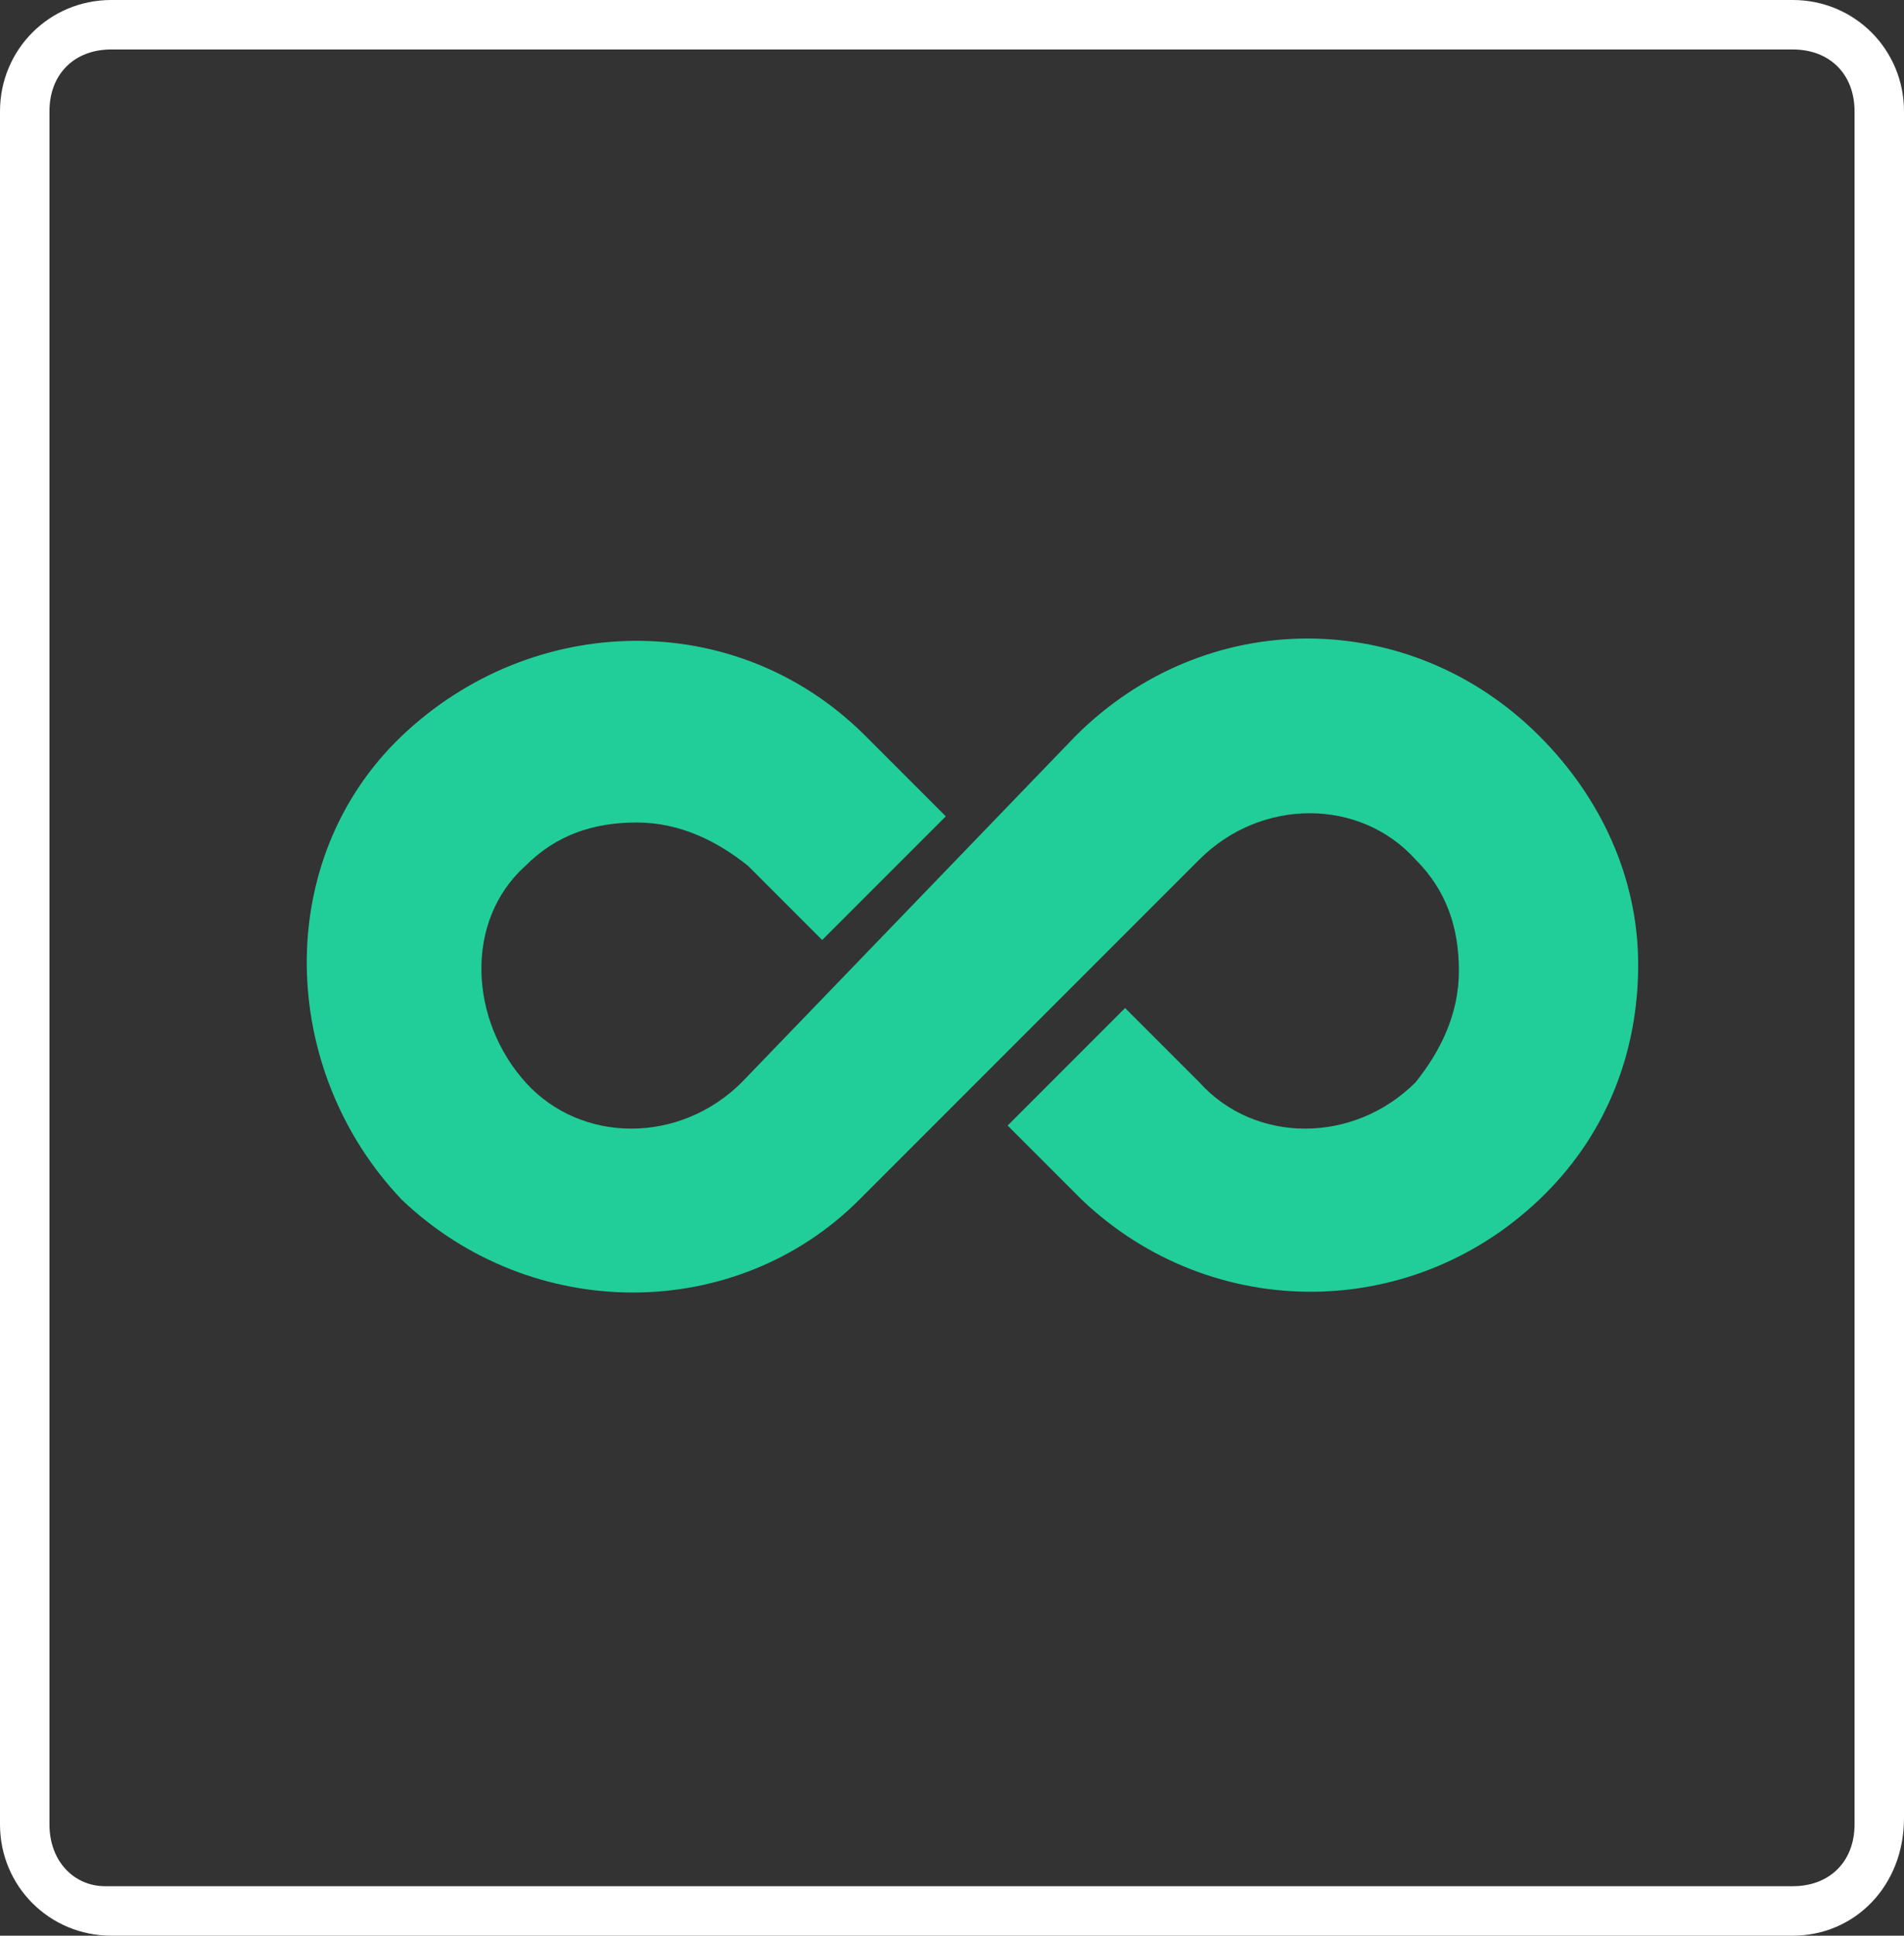
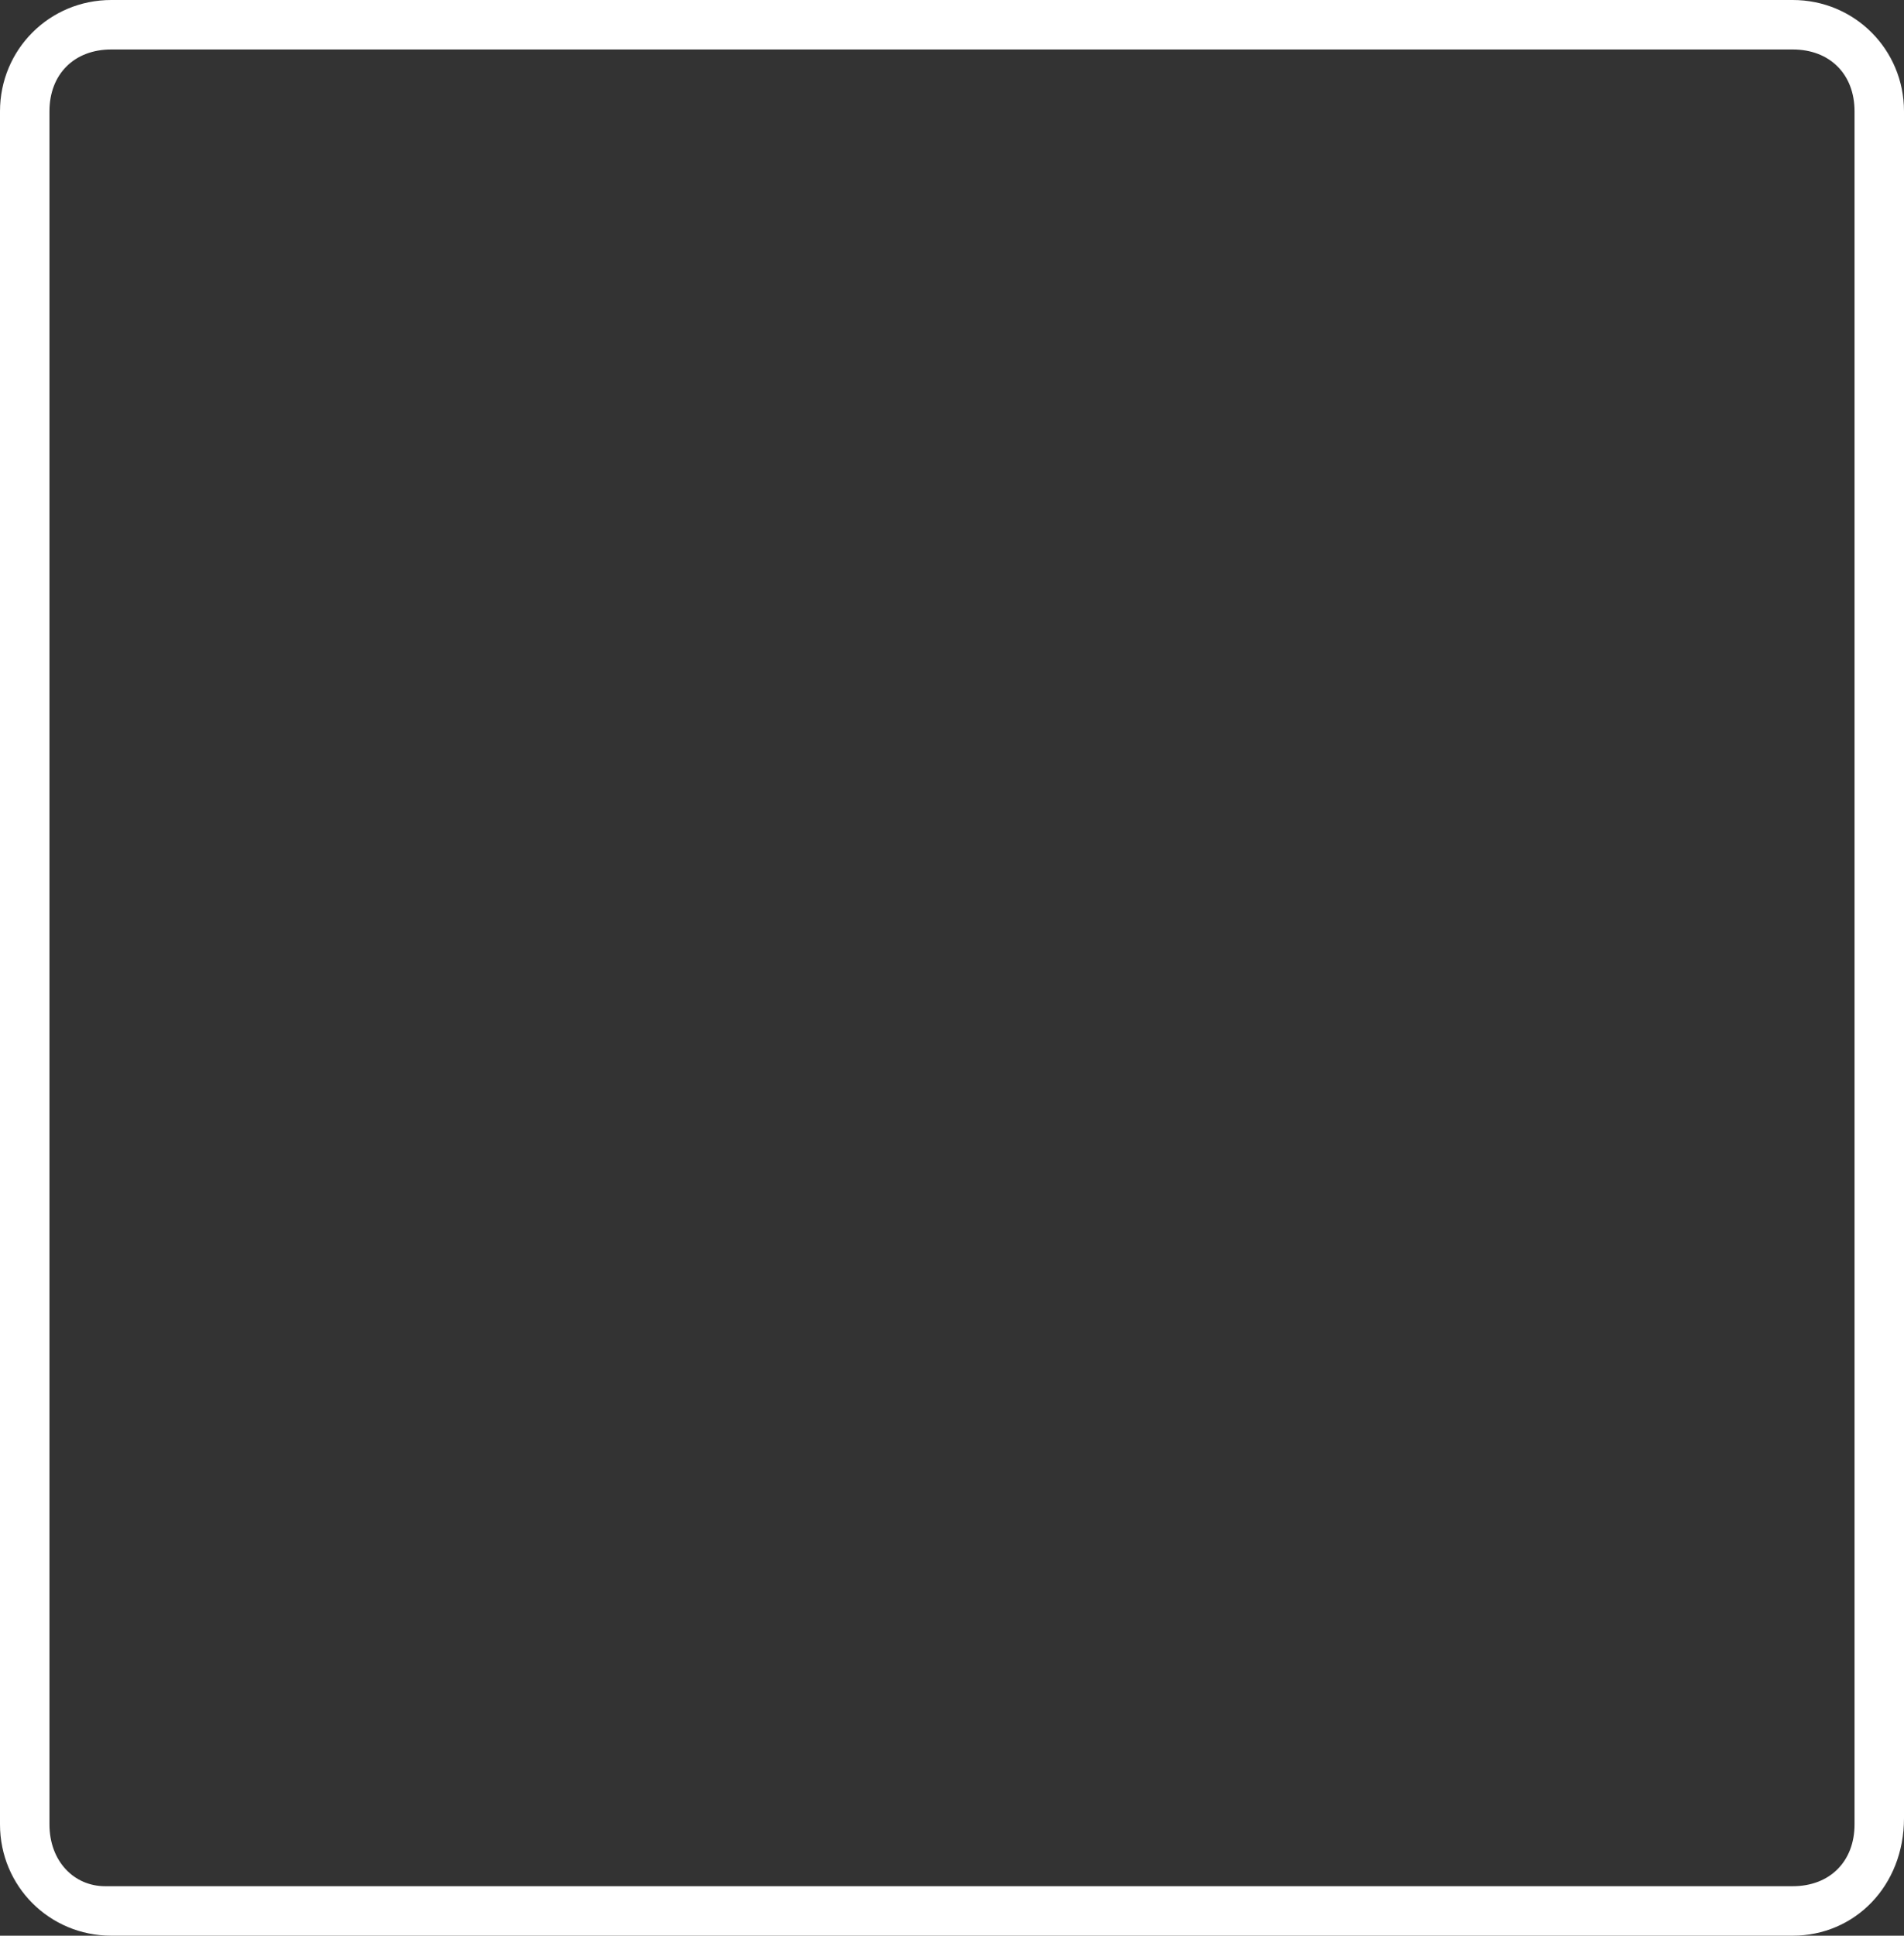
<svg xmlns="http://www.w3.org/2000/svg" version="1.1" id="Layer_1" x="0px" y="0px" viewBox="0 0 30.8 31.3" style="enable-background:new 0 0 30.8 31.3;" xml:space="preserve">
  <rect x="0" y="0" width="30.8" height="31.3" fill="#333333" stroke="none" />
  <style type="text/css">
	.st0{fill:#FFFFFF;}
	.st1{fill:#21CE99;}
</style>
  <g id="Слой_2">
    <g id="Слой_1-2">
      <path class="st0" d="M1.8,0.8c-0.6,0-1,0.4-1,1v27.7c0,0.6,0.4,1,0.9,1c0,0,0,0,0.1,0H29c0.6,0,1-0.4,1-1c0,0,0,0,0-0.1V1.8    c0-0.6-0.4-1-1-1L1.8,0.8z M29,31.3H1.8c-1,0-1.8-0.8-1.8-1.8c0,0,0,0,0,0V1.8C0,0.8,0.8,0,1.8,0c0,0,0,0,0,0H29    c1,0,1.8,0.8,1.8,1.8v27.6C30.8,30.5,30,31.3,29,31.3C29,31.3,29,31.3,29,31.3" />
-       <path class="st1" d="M16.3,18.2l1.2,1.2c2.1,2,5.4,2,7.5-0.1c1-1,1.5-2.3,1.5-3.7c0-1.4-0.6-2.7-1.6-3.7c-2.1-2.1-5.4-2.1-7.5,0    L12,17.5c-1,1-2.6,1-3.5,0s-1-2.6,0-3.5c0.5-0.5,1.1-0.7,1.8-0.7c0.7,0,1.3,0.3,1.8,0.7l1.2,1.2l2-2L14,11.9c-2.1-2.1-5.4-2-7.5,0    s-2,5.4,0,7.5c2.1,2,5.4,2,7.4,0l5.5-5.5c1-1,2.6-1,3.5,0c0.5,0.5,0.7,1.1,0.7,1.8c0,0.7-0.3,1.3-0.7,1.8c-1,1-2.6,1-3.5,0    l-1.2-1.2L16.3,18.2z" />
    </g>
  </g>
</svg>